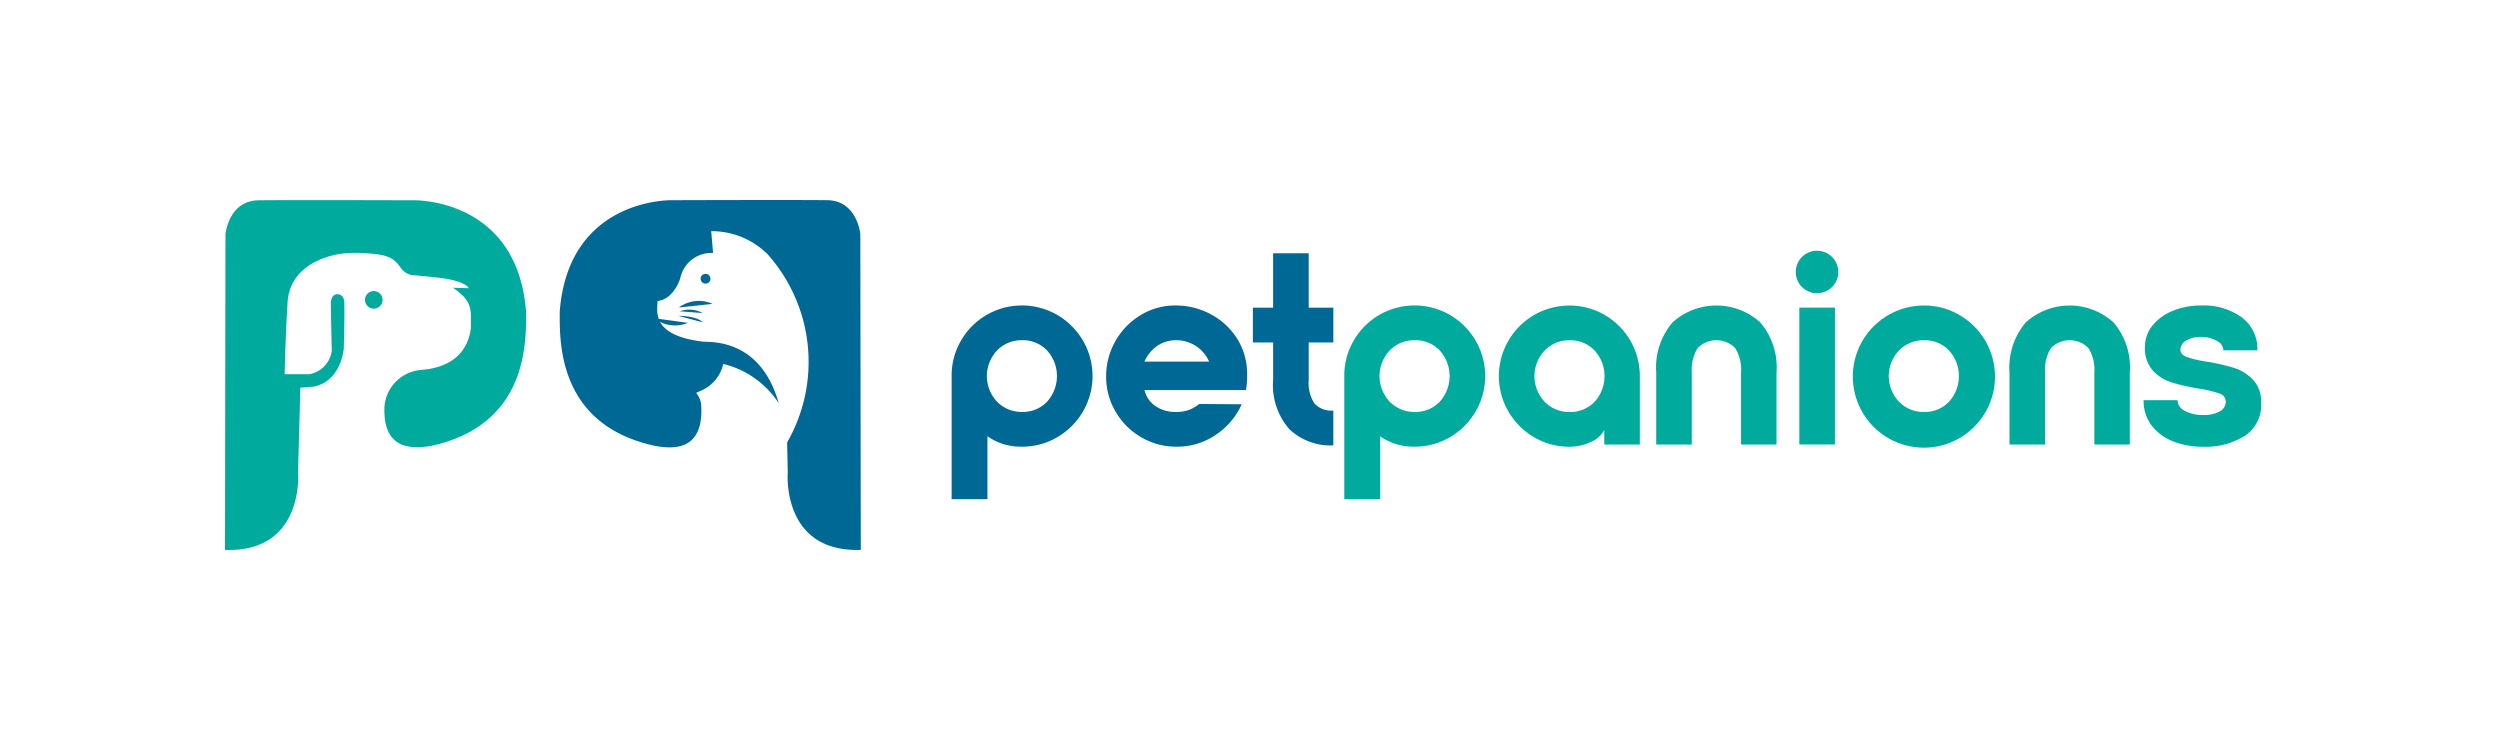
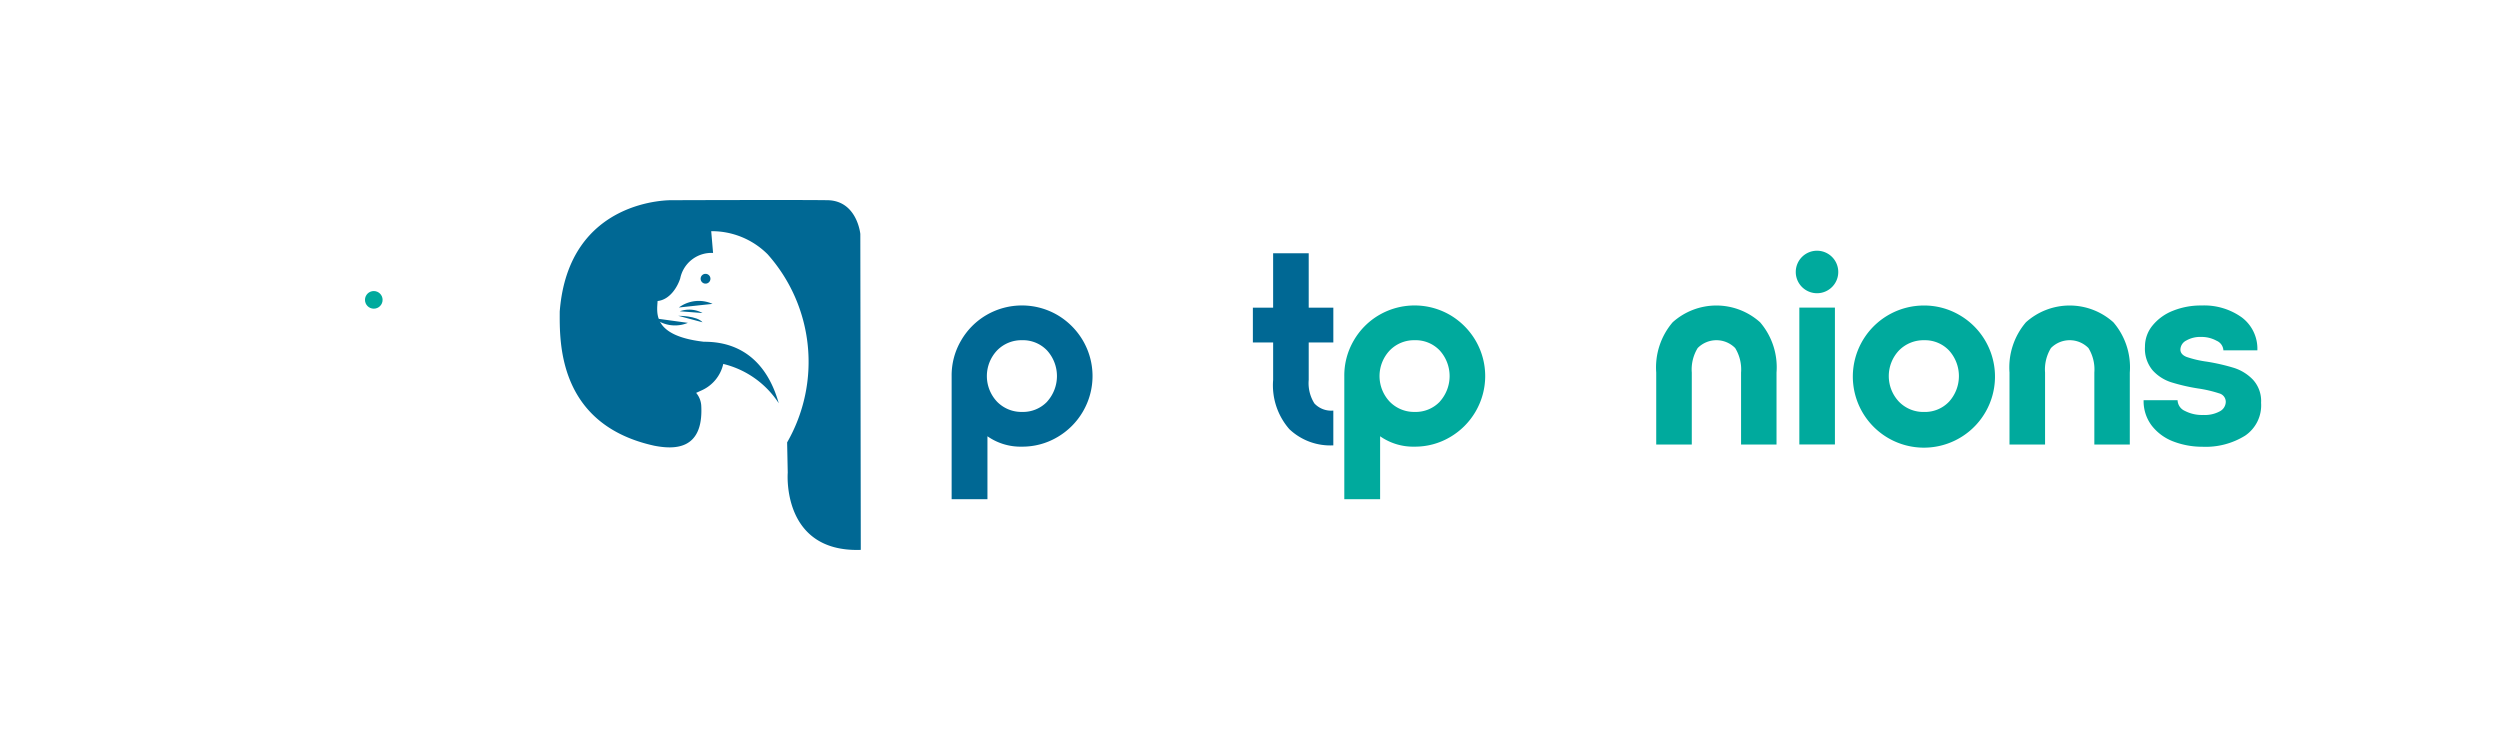
<svg xmlns="http://www.w3.org/2000/svg" width="200" height="60" viewBox="0 0 200 60">
  <defs>
    <style>
      .cls-1 {
        fill: #fff;
      }

      .cls-2 {
        fill: #006894;
      }

      .cls-3 {
        fill: #00aa9d;
      }
    </style>
  </defs>
  <g id="Group_7526" data-name="Group 7526" transform="translate(519 -4315)">
    <rect id="Rectangle_2257" data-name="Rectangle 2257" class="cls-1" width="200" height="60" transform="translate(-519 4315)" />
    <g id="PP_Final_Logo" data-name="PP Final Logo" transform="translate(-586.2 4257.416)">
      <g id="Group_7222" data-name="Group 7222" transform="translate(143.331 77.642)">
        <path id="Path_10875" data-name="Path 10875" class="cls-2" d="M30.491,147.4a5.593,5.593,0,0,1,2.049-2.058,5.651,5.651,0,0,1,5.648,0,5.725,5.725,0,0,1,2.058,2.058,5.626,5.626,0,0,1,0,5.667,5.653,5.653,0,0,1-2.058,2.058,5.494,5.494,0,0,1-2.824.756,4.608,4.608,0,0,1-2.759-.831v5.036H29.74v-9.853A5.491,5.491,0,0,1,30.491,147.4Zm6.885,4.882a3.05,3.05,0,0,0,0-4.094,2.654,2.654,0,0,0-1.993-.822,2.71,2.71,0,0,0-2.012.822,2.985,2.985,0,0,0,0,4.094,2.725,2.725,0,0,0,2.012.821A2.671,2.671,0,0,0,37.376,152.287Z" transform="translate(-29.74 -140.207)" />
-         <path id="Path_10876" data-name="Path 10876" class="cls-2" d="M56.957,147.441a5.7,5.7,0,0,1,2.012-2.082,5.327,5.327,0,0,1,2.815-.779,5.972,5.972,0,0,1,2.693.644A5.589,5.589,0,0,1,66.61,147.1a5.236,5.236,0,0,1,.887,2.889,6.854,6.854,0,0,1-.089,1.358H59.291a2.123,2.123,0,0,0,.864,1.279,2.763,2.763,0,0,0,1.629.471,2.858,2.858,0,0,0,1.106-.177,3.258,3.258,0,0,0,.78-.457l3.393.023a5.726,5.726,0,0,1-2.082,2.451,5.468,5.468,0,0,1-3.109.943,5.541,5.541,0,0,1-2.847-.756,5.6,5.6,0,0,1-2.049-2.049,5.482,5.482,0,0,1-.756-2.824A5.673,5.673,0,0,1,56.957,147.441Zm7.5,1.629a2.849,2.849,0,0,0-2.586-1.708,2.679,2.679,0,0,0-1.578.462,2.961,2.961,0,0,0-1.008,1.246h5.172Z" transform="translate(-43.86 -140.202)" />
        <path id="Path_10877" data-name="Path 10877" class="cls-2" d="M85.837,142.767v3a3.03,3.03,0,0,0,.457,1.881,1.843,1.843,0,0,0,1.512.569V151a4.762,4.762,0,0,1-3.515-1.293,5.331,5.331,0,0,1-1.3-3.939v-3H81.37v-2.782h1.62V135.63h2.847v4.355h1.97v2.782Z" transform="translate(-57.271 -135.429)" />
        <path id="Path_10878" data-name="Path 10878" class="cls-3" d="M97.791,147.4a5.593,5.593,0,0,1,2.049-2.058,5.651,5.651,0,0,1,5.648,0,5.724,5.724,0,0,1,2.058,2.058,5.626,5.626,0,0,1,0,5.667,5.653,5.653,0,0,1-2.058,2.058,5.494,5.494,0,0,1-2.824.756,4.608,4.608,0,0,1-2.759-.831v5.036H97.04v-9.853A5.536,5.536,0,0,1,97.791,147.4Zm6.885,4.882a3.05,3.05,0,0,0,0-4.094,2.654,2.654,0,0,0-1.993-.822,2.71,2.71,0,0,0-2.012.822,2.985,2.985,0,0,0,0,4.094,2.725,2.725,0,0,0,2.012.821A2.664,2.664,0,0,0,104.676,152.287Z" transform="translate(-65.627 -140.207)" />
-         <path id="Path_10879" data-name="Path 10879" class="cls-3" d="M126.354,155.13a5.688,5.688,0,0,1-2.058-2.058,5.626,5.626,0,0,1,0-5.667,5.653,5.653,0,0,1,2.058-2.058,5.651,5.651,0,0,1,5.648,0,5.651,5.651,0,0,1,2.805,4.892v5.475H131.96v-1.162a2.057,2.057,0,0,1-1.05.943,3.922,3.922,0,0,1-1.732.392A5.506,5.506,0,0,1,126.354,155.13Zm4.84-2.843a3.05,3.05,0,0,0,0-4.094,2.654,2.654,0,0,0-1.993-.822,2.71,2.71,0,0,0-2.012.822,2.985,2.985,0,0,0,0,4.094,2.717,2.717,0,0,0,2.012.822A2.671,2.671,0,0,0,131.194,152.287Z" transform="translate(-79.752 -140.207)" />
        <path id="Path_10880" data-name="Path 10880" class="cls-3" d="M160.134,155.713h-2.847v-5.76a3.275,3.275,0,0,0-.471-1.96,2.107,2.107,0,0,0-3,0,3.275,3.275,0,0,0-.471,1.96v5.76H150.5v-5.76a5.562,5.562,0,0,1,1.312-4.019,5.23,5.23,0,0,1,7,0,5.527,5.527,0,0,1,1.312,4.019v5.76Z" transform="translate(-94.133 -140.207)" />
        <path id="Path_10881" data-name="Path 10881" class="cls-3" d="M174.92,138.1a1.7,1.7,0,0,1,1.214-2.9,1.7,1.7,0,1,1-1.214,2.9Zm-.21,1.652h2.847V150.7H174.71Z" transform="translate(-106.894 -135.2)" />
        <path id="Path_10882" data-name="Path 10882" class="cls-3" d="M192.761,145.346a5.686,5.686,0,1,1-2.833-.756A5.583,5.583,0,0,1,192.761,145.346Zm-4.831,2.843a2.985,2.985,0,0,0,0,4.094,2.72,2.72,0,0,0,2.016.822,2.654,2.654,0,0,0,1.993-.822,3.05,3.05,0,0,0,0-4.094,2.647,2.647,0,0,0-1.993-.822A2.746,2.746,0,0,0,187.93,148.189Z" transform="translate(-112.146 -140.207)" />
        <path id="Path_10883" data-name="Path 10883" class="cls-3" d="M220.684,155.713h-2.847v-5.76a3.275,3.275,0,0,0-.471-1.96,2.107,2.107,0,0,0-3,0,3.275,3.275,0,0,0-.471,1.96v5.76H211.05v-5.76a5.562,5.562,0,0,1,1.312-4.019,5.23,5.23,0,0,1,7,0,5.527,5.527,0,0,1,1.312,4.019v5.76Z" transform="translate(-126.421 -140.207)" />
        <path id="Path_10884" data-name="Path 10884" class="cls-3" d="M236.4,155.466a3.964,3.964,0,0,1-1.718-1.27,3.234,3.234,0,0,1-.644-2.026h2.717a.97.97,0,0,0,.579.854,2.968,2.968,0,0,0,1.48.327,2.5,2.5,0,0,0,1.326-.294.874.874,0,0,0,.471-.756.7.7,0,0,0-.527-.677,10.05,10.05,0,0,0-1.685-.392,15.169,15.169,0,0,1-2.147-.495,3.4,3.4,0,0,1-1.48-.943,2.674,2.674,0,0,1-.625-1.9,2.642,2.642,0,0,1,.6-1.694,3.973,3.973,0,0,1,1.629-1.181,5.938,5.938,0,0,1,2.3-.425,5.153,5.153,0,0,1,3.216.952,3.131,3.131,0,0,1,1.246,2.637h-2.717a.884.884,0,0,0-.537-.765,2.484,2.484,0,0,0-1.26-.308,2.212,2.212,0,0,0-1.172.285.837.837,0,0,0-.471.723c0,.261.168.462.5.593a8.463,8.463,0,0,0,1.6.373,15.984,15.984,0,0,1,2.166.495,3.62,3.62,0,0,1,1.531.943,2.514,2.514,0,0,1,.658,1.848,2.93,2.93,0,0,1-1.279,2.637,5.971,5.971,0,0,1-3.426.887A6.458,6.458,0,0,1,236.4,155.466Z" transform="translate(-138.68 -140.212)" />
      </g>
      <g id="Group_7228" data-name="Group 7228" transform="translate(85.2 73.584)">
        <g id="Group_7224" data-name="Group 7224" transform="translate(0 0.005)">
          <g id="Group_7223" data-name="Group 7223">
-             <path id="Path_10885" data-name="Path 10885" class="cls-3" d="M85.2,101.584l.037-25.271s.257-2.665,2.628-2.7,12.43,0,12.43,0,8.29-.224,8.99,8.915c0,2.292.224,9.027-7.585,10.731-1.368.224-3.921.443-3.739-3.183a3.193,3.193,0,0,1,2.847-2.885c.887-.075,3.7-.331,4.07-3.4-.037-1.26.257-2.035-1.442-3.183l1.26.037s-.187-.593-2.479-.85c-1.4-.149-1.923-.187-1.923-.187a1.332,1.332,0,0,1-1-.555c-.369-.443-.6-1.092-2.6-1.186a10.1,10.1,0,0,0-2.021,0c-.593.056-4.4.611-4.476,4.108-.149,2.147-.224,5.55-.224,5.55h1.96a2.19,2.19,0,0,0,1.811-1.886c-.075-2.885-.075-3.883-.075-3.883s.037-.63.518-.63.593.518.555.775c.037.593-.037,3.515-.037,3.515s-.149,2.665-2.441,3.109l-1.036.075-.187,6.81C91.049,95.4,91.567,101.8,85.2,101.584Z" transform="translate(-85.2 -73.594)" />
            <circle id="Ellipse_31" data-name="Ellipse 31" class="cls-3" cx="0.705" cy="0.705" r="0.705" transform="translate(11.198 7.279)" />
          </g>
        </g>
        <g id="Group_7227" data-name="Group 7227" transform="translate(26.778)">
          <g id="Group_7226" data-name="Group 7226">
            <path id="Path_10886" data-name="Path 10886" class="cls-2" d="M160.81,95.394s-.518,6.4,5.844,6.18L166.617,76.3s-.257-2.665-2.628-2.7-12.43,0-12.43,0-8.29-.224-8.99,8.915c0,2.292-.224,9.027,7.585,10.731,1.461.275,3.921.443,3.739-3.183a1.754,1.754,0,0,0-.411-1.05l.462-.21a3.042,3.042,0,0,0,1.708-2.105,7.364,7.364,0,0,1,4.439,3.146c-1.33-4.7-4.7-4.92-5.993-4.92-4.182-.481-3.739-2.367-3.7-3.258,1.036-.112,1.629-1.223,1.811-1.811a2.547,2.547,0,0,1,2.628-2.035l-.149-1.741a6.31,6.31,0,0,1,4.514,1.848,12.94,12.94,0,0,1,1.559,15.049Z" transform="translate(-142.569 -73.584)" />
            <path id="Path_10887" data-name="Path 10887" class="cls-2" d="M166.72,86.632a.392.392,0,1,0,.392-.392A.391.391,0,0,0,166.72,86.632Z" transform="translate(-155.447 -80.333)" />
            <g id="Group_7225" data-name="Group 7225" transform="translate(9.481 8.075)">
              <path id="Path_10888" data-name="Path 10888" class="cls-2" d="M165.683,91.12a2.667,2.667,0,0,0-2.693.289" transform="translate(-162.939 -90.884)" />
              <path id="Path_10889" data-name="Path 10889" class="cls-2" d="M162.88,93.43s1.5-.009,1.942.518" transform="translate(-162.88 -92.241)" />
              <path id="Path_10890" data-name="Path 10890" class="cls-2" d="M163.15,92.5a2.218,2.218,0,0,1,1.82.14" transform="translate(-163.024 -91.672)" />
            </g>
            <path id="Path_10891" data-name="Path 10891" class="cls-2" d="M158.78,93.85a2.666,2.666,0,0,0,2.684.369" transform="translate(-151.213 -84.391)" />
          </g>
        </g>
      </g>
    </g>
  </g>
</svg>